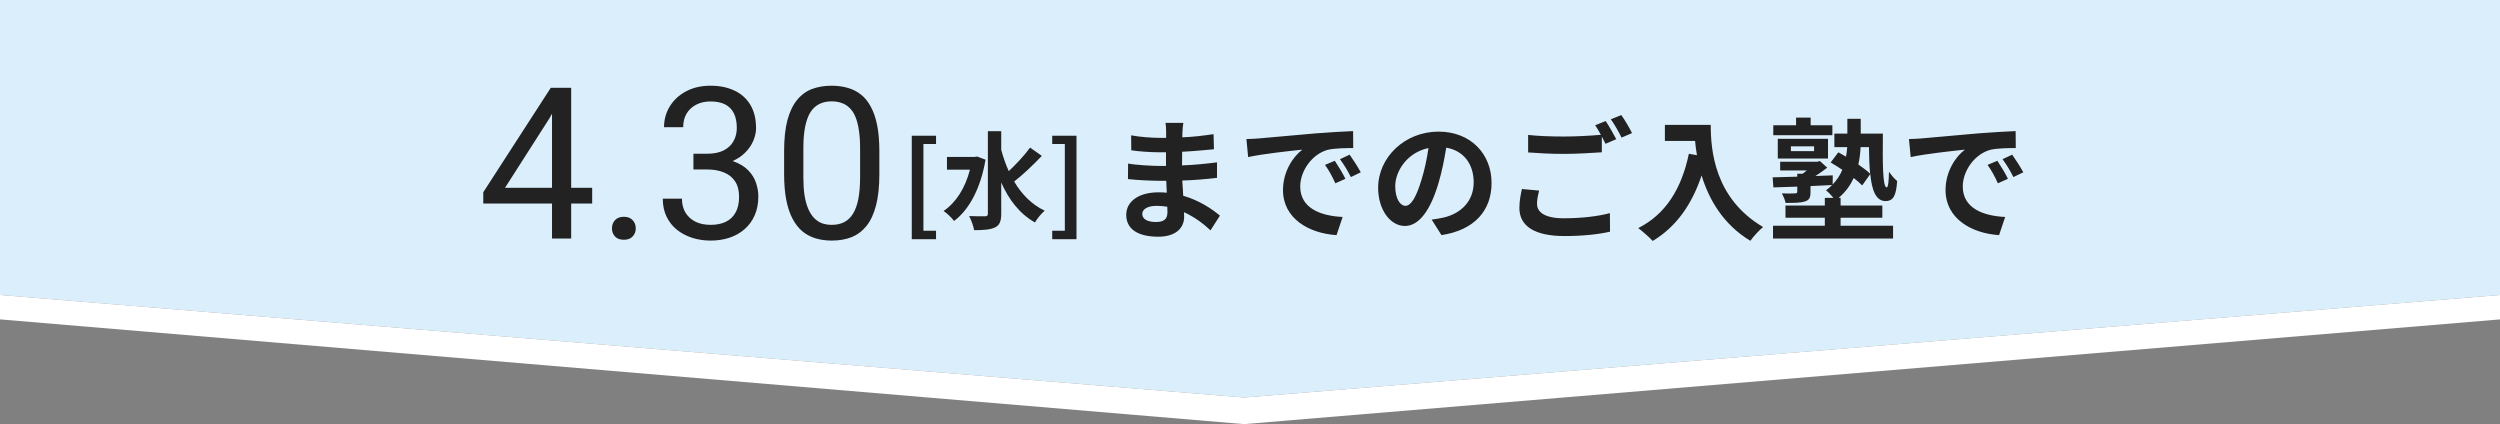
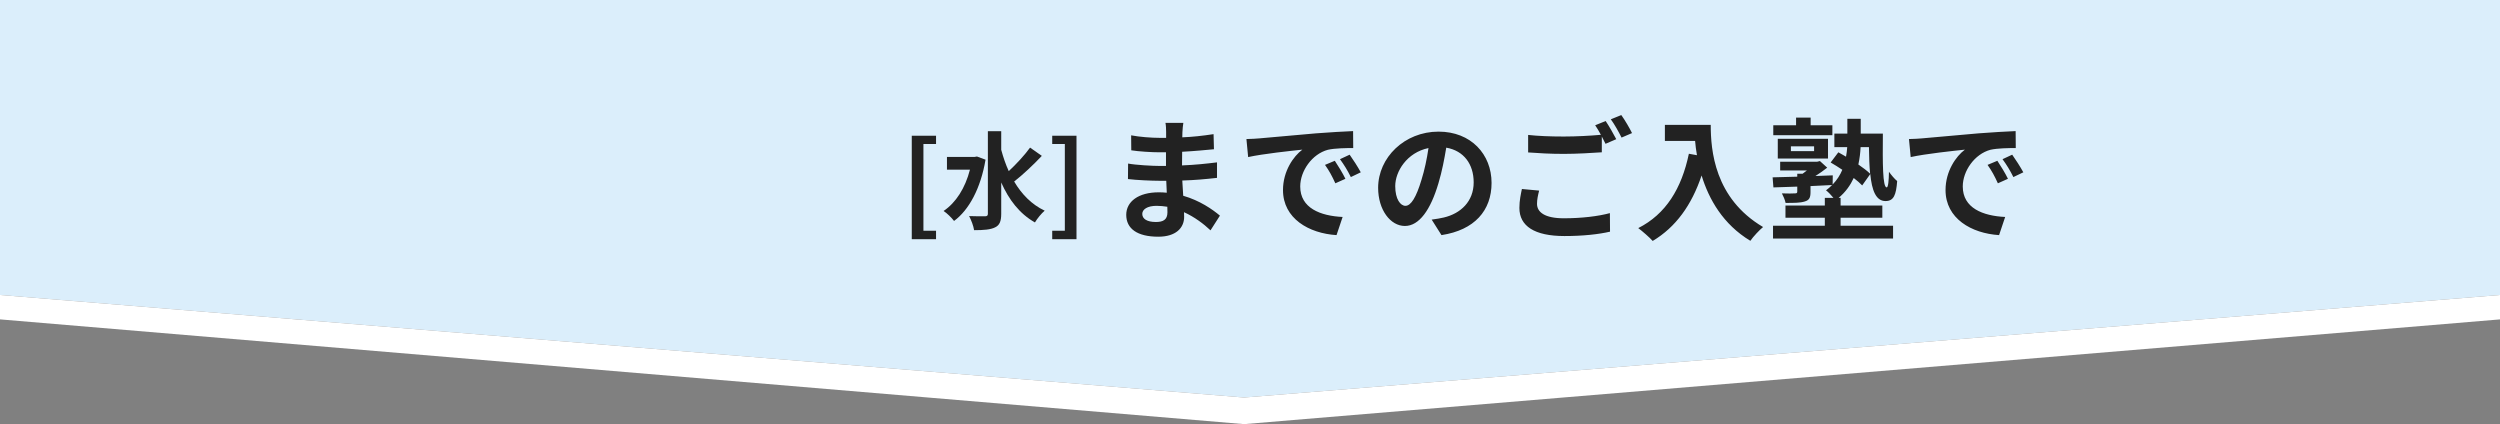
<svg xmlns="http://www.w3.org/2000/svg" width="283" height="48" viewBox="0 0 283 48" fill="none">
  <rect x="0" y="0" width="283" height="48" fill="#808080" stroke="none" />
  <path d="M0 0H283V33.391L140.823 45L0 33.391V0Z" fill="#DBEEFB" />
  <path fill-rule="evenodd" clip-rule="evenodd" d="M0 0H283V36.156L140.822 48.01L0 36.154V0ZM0 33.391V0H283V33.391L140.823 45L0 33.391Z" fill="white" />
  <path d="M132.155 24.035C132.155 23.87 132.155 23.66 132.14 23.405C131.75 23.345 131.345 23.3 130.925 23.3C129.875 23.3 129.305 23.705 129.305 24.215C129.305 24.77 129.83 25.13 130.85 25.13C131.645 25.13 132.155 24.89 132.155 24.035ZM138.095 24.41L137.03 26.075C136.235 25.325 135.215 24.56 134.03 24.02C134.045 24.215 134.045 24.395 134.045 24.545C134.045 25.82 133.085 26.795 131.12 26.795C128.75 26.795 127.49 25.895 127.49 24.32C127.49 22.82 128.87 21.77 131.165 21.77C131.48 21.77 131.78 21.785 132.08 21.815C132.05 21.365 132.035 20.9 132.02 20.465H131.255C130.385 20.465 128.675 20.39 127.685 20.27L127.7 18.515C128.555 18.68 130.49 18.785 131.285 18.785H131.99V17.24H131.285C130.34 17.24 128.915 17.15 128.06 17.015L128.045 15.32C128.975 15.5 130.355 15.605 131.27 15.605H132.005V14.93C132.005 14.66 131.99 14.195 131.93 13.91H133.955C133.91 14.21 133.865 14.585 133.85 14.96L133.835 15.545C134.99 15.5 136.085 15.38 137.375 15.185L137.42 16.895C136.445 16.985 135.245 17.105 133.82 17.18L133.805 18.725C135.305 18.665 136.55 18.53 137.765 18.38V20.135C136.43 20.285 135.275 20.39 133.835 20.435C133.865 20.99 133.895 21.59 133.94 22.16C135.815 22.7 137.24 23.69 138.095 24.41ZM151.1 18.2C151.46 18.74 152.015 19.64 152.3 20.24L151.16 20.75C150.785 19.925 150.47 19.34 149.99 18.665L151.1 18.2ZM152.78 17.51C153.155 18.035 153.725 18.92 154.04 19.505L152.915 20.045C152.51 19.235 152.165 18.68 151.685 18.02L152.78 17.51ZM141.095 15.74C141.695 15.725 142.265 15.695 142.55 15.665C143.795 15.56 146.255 15.335 148.97 15.095C150.5 14.975 152.12 14.885 153.17 14.84L153.185 16.76C152.39 16.76 151.115 16.775 150.32 16.955C148.52 17.435 147.185 19.355 147.185 21.11C147.185 23.555 149.465 24.44 151.985 24.56L151.295 26.615C148.175 26.42 145.235 24.74 145.235 21.515C145.235 19.37 146.42 17.69 147.425 16.94C146.135 17.075 143.015 17.405 141.29 17.78L141.095 15.74ZM159.095 23.3C159.71 23.3 160.31 22.37 160.91 20.36C161.255 19.265 161.525 17.99 161.705 16.76C159.245 17.27 157.94 19.43 157.94 21.065C157.94 22.565 158.54 23.3 159.095 23.3ZM163.175 26.615L162.065 24.86C162.635 24.785 163.055 24.71 163.445 24.62C165.35 24.17 166.82 22.805 166.82 20.645C166.82 18.59 165.71 17.06 163.715 16.715C163.505 17.975 163.25 19.355 162.83 20.75C161.945 23.75 160.655 25.58 159.035 25.58C157.4 25.58 156.005 23.765 156.005 21.26C156.005 17.84 158.99 14.9 162.845 14.9C166.52 14.9 168.845 17.465 168.845 20.705C168.845 23.825 166.925 26.045 163.175 26.615ZM172.28 21.395L174.23 21.575C174.095 22.115 173.99 22.58 173.99 23.075C173.99 24.02 174.875 24.71 177.02 24.71C179.03 24.71 180.92 24.485 182.24 24.125L182.255 26.225C180.965 26.525 179.18 26.72 177.095 26.72C173.69 26.72 171.995 25.58 171.995 23.54C171.995 22.685 172.16 21.965 172.28 21.395ZM180.575 14.18L181.76 13.7C182.135 14.255 182.675 15.2 182.96 15.755L181.745 16.28C181.625 16.04 181.475 15.755 181.325 15.455V17.24C180.29 17.315 178.445 17.42 177.035 17.42C175.475 17.42 174.185 17.345 172.985 17.255V15.275C174.08 15.395 175.46 15.455 177.02 15.455C178.445 15.455 180.08 15.365 181.22 15.26C181.01 14.87 180.785 14.48 180.575 14.18ZM182.345 13.505L183.53 13.025C183.935 13.58 184.49 14.54 184.745 15.065L183.56 15.575C183.245 14.945 182.765 14.075 182.345 13.505ZM188.465 14.135H193.655C193.655 16.97 194.06 22.445 199.58 25.7C199.19 26.015 198.455 26.795 198.14 27.26C195.035 25.385 193.445 22.55 192.62 19.865C191.495 23.225 189.695 25.715 187.085 27.275C186.755 26.9 185.915 26.165 185.45 25.82C188.57 24.245 190.355 21.35 191.18 17.405L192.095 17.57C191.99 17 191.93 16.46 191.885 15.95H188.465V14.135ZM207.425 14.18V15.305H200.735V14.18H203.315V13.31H204.965V14.18H207.425ZM202.73 16.565V17.105H205.355V16.565H202.73ZM206.93 17.945H201.245V15.71H206.93V17.945ZM211.565 16.655H210.62C210.59 17.285 210.515 17.945 210.365 18.62C210.905 18.995 211.385 19.355 211.7 19.67C211.61 18.8 211.58 17.765 211.565 16.655ZM208.355 24.65V25.55H214.295V27.005H200.705V25.55H206.57V24.65H202.115V23.27H206.57V22.4H207.545C207.29 22.085 206.945 21.725 206.705 21.545C206.96 21.35 207.2 21.155 207.395 20.945C206.585 20.99 205.76 21.02 204.95 21.065V21.74C204.95 22.37 204.815 22.655 204.305 22.805C203.795 22.97 203.105 22.97 202.13 22.97C202.055 22.61 201.875 22.205 201.71 21.89C202.31 21.92 203.015 21.905 203.195 21.89C203.39 21.89 203.45 21.845 203.45 21.68V21.125C202.445 21.155 201.515 21.185 200.75 21.215L200.66 20.075C201.425 20.06 202.4 20.03 203.45 20V19.67H204.05C204.215 19.55 204.38 19.43 204.545 19.295H201.515V18.305H205.715L206.015 18.23L206.84 18.98C206.45 19.295 205.97 19.625 205.505 19.925C206.15 19.91 206.81 19.88 207.47 19.85L207.455 20.885C207.95 20.375 208.31 19.805 208.55 19.22C208.1 18.92 207.65 18.635 207.23 18.395L208.1 17.24C208.37 17.39 208.67 17.555 208.97 17.735C209.045 17.375 209.075 17 209.105 16.655H207.65V15.125H209.12V13.445H210.635V15.125H213.14C213.11 18.44 213.11 21.215 213.575 21.215C213.74 21.215 213.815 20.465 213.83 19.445C214.1 19.82 214.46 20.255 214.76 20.495C214.64 22.055 214.385 22.76 213.44 22.76C212.36 22.76 211.895 21.56 211.715 19.7L210.8 20.99C210.56 20.735 210.23 20.45 209.84 20.15C209.465 20.96 208.925 21.74 208.13 22.4H208.355V23.27H213.08V24.65H208.355ZM226.1 18.2C226.46 18.74 227.015 19.64 227.3 20.24L226.16 20.75C225.785 19.925 225.47 19.34 224.99 18.665L226.1 18.2ZM227.78 17.51C228.155 18.035 228.725 18.92 229.04 19.505L227.915 20.045C227.51 19.235 227.165 18.68 226.685 18.02L227.78 17.51ZM216.095 15.74C216.695 15.725 217.265 15.695 217.55 15.665C218.795 15.56 221.255 15.335 223.97 15.095C225.5 14.975 227.12 14.885 228.17 14.84L228.185 16.76C227.39 16.76 226.115 16.775 225.32 16.955C223.52 17.435 222.185 19.355 222.185 21.11C222.185 23.555 224.465 24.44 226.985 24.56L226.295 26.615C223.175 26.42 220.235 24.74 220.235 21.515C220.235 19.37 221.42 17.69 222.425 16.94C221.135 17.075 218.015 17.405 216.29 17.78L216.095 15.74Z" fill="#222222" />
-   <path d="M67.035 21.258V23.039H54.707V21.762L62.348 9.938H64.117L62.219 13.359L57.168 21.258H67.035ZM64.656 9.938V27H62.488V9.938H64.656ZM69.273 25.852C69.273 25.484 69.387 25.176 69.613 24.926C69.848 24.668 70.184 24.539 70.621 24.539C71.059 24.539 71.391 24.668 71.617 24.926C71.852 25.176 71.969 25.484 71.969 25.852C71.969 26.211 71.852 26.516 71.617 26.766C71.391 27.016 71.059 27.141 70.621 27.141C70.184 27.141 69.848 27.016 69.613 26.766C69.387 26.516 69.273 26.211 69.273 25.852ZM78.496 17.402H80.043C80.801 17.402 81.426 17.277 81.918 17.027C82.418 16.77 82.789 16.422 83.031 15.984C83.281 15.539 83.406 15.039 83.406 14.484C83.406 13.828 83.297 13.277 83.078 12.832C82.859 12.387 82.531 12.051 82.094 11.824C81.656 11.598 81.102 11.484 80.43 11.484C79.82 11.484 79.281 11.605 78.812 11.848C78.352 12.082 77.988 12.418 77.723 12.855C77.465 13.293 77.336 13.809 77.336 14.402H75.168C75.168 13.535 75.387 12.746 75.824 12.035C76.262 11.324 76.875 10.758 77.664 10.336C78.461 9.914 79.383 9.703 80.43 9.703C81.461 9.703 82.363 9.887 83.137 10.254C83.91 10.613 84.512 11.152 84.941 11.871C85.371 12.582 85.586 13.469 85.586 14.531C85.586 14.961 85.484 15.422 85.281 15.914C85.086 16.398 84.777 16.852 84.356 17.273C83.941 17.695 83.402 18.043 82.738 18.316C82.074 18.582 81.277 18.715 80.348 18.715H78.496V17.402ZM78.496 19.184V17.883H80.348C81.434 17.883 82.332 18.012 83.043 18.27C83.754 18.527 84.312 18.871 84.719 19.301C85.133 19.73 85.422 20.203 85.586 20.719C85.758 21.227 85.844 21.734 85.844 22.242C85.844 23.039 85.707 23.746 85.434 24.363C85.168 24.98 84.789 25.504 84.297 25.934C83.812 26.363 83.242 26.688 82.586 26.906C81.93 27.125 81.215 27.234 80.441 27.234C79.699 27.234 79 27.129 78.344 26.918C77.695 26.707 77.121 26.402 76.621 26.004C76.121 25.598 75.731 25.102 75.449 24.516C75.168 23.922 75.027 23.246 75.027 22.488H77.195C77.195 23.082 77.324 23.602 77.582 24.047C77.848 24.492 78.223 24.84 78.707 25.09C79.199 25.332 79.777 25.453 80.441 25.453C81.106 25.453 81.676 25.34 82.152 25.113C82.637 24.879 83.008 24.527 83.266 24.059C83.531 23.59 83.664 23 83.664 22.289C83.664 21.578 83.516 20.996 83.219 20.543C82.922 20.082 82.5 19.742 81.953 19.523C81.414 19.297 80.777 19.184 80.043 19.184H78.496ZM99.543 17.109V19.711C99.543 21.109 99.418 22.289 99.168 23.25C98.918 24.211 98.559 24.984 98.09 25.57C97.621 26.156 97.055 26.582 96.391 26.848C95.734 27.105 94.992 27.234 94.164 27.234C93.508 27.234 92.902 27.152 92.348 26.988C91.793 26.824 91.293 26.562 90.848 26.203C90.41 25.836 90.035 25.359 89.723 24.773C89.41 24.188 89.172 23.477 89.008 22.641C88.844 21.805 88.762 20.828 88.762 19.711V17.109C88.762 15.711 88.887 14.539 89.137 13.594C89.394 12.648 89.758 11.891 90.227 11.32C90.695 10.742 91.258 10.328 91.914 10.078C92.578 9.828 93.32 9.703 94.141 9.703C94.805 9.703 95.414 9.785 95.969 9.949C96.531 10.105 97.031 10.359 97.469 10.711C97.906 11.055 98.277 11.516 98.582 12.094C98.894 12.664 99.133 13.363 99.297 14.191C99.461 15.02 99.543 15.992 99.543 17.109ZM97.363 20.062V16.746C97.363 15.98 97.316 15.309 97.223 14.73C97.137 14.145 97.008 13.645 96.836 13.23C96.664 12.816 96.445 12.48 96.18 12.223C95.922 11.965 95.621 11.777 95.277 11.66C94.941 11.535 94.562 11.473 94.141 11.473C93.625 11.473 93.168 11.57 92.769 11.766C92.371 11.953 92.035 12.254 91.762 12.668C91.496 13.082 91.293 13.625 91.152 14.297C91.012 14.969 90.941 15.785 90.941 16.746V20.062C90.941 20.828 90.984 21.504 91.07 22.09C91.164 22.676 91.301 23.184 91.481 23.613C91.66 24.035 91.879 24.383 92.137 24.656C92.394 24.93 92.691 25.133 93.027 25.266C93.371 25.391 93.75 25.453 94.164 25.453C94.695 25.453 95.16 25.352 95.559 25.148C95.957 24.945 96.289 24.629 96.555 24.199C96.828 23.762 97.031 23.203 97.164 22.523C97.297 21.836 97.363 21.016 97.363 20.062Z" fill="#222222" />
  <path d="M103.212 27.076V15.364H105.96V16.3H104.532V26.116H105.96V27.076H103.212ZM110.591 17.716L111.563 18.076C111.011 21.328 109.691 23.764 107.999 25.012C107.747 24.676 107.171 24.1 106.811 23.884C108.203 22.948 109.259 21.304 109.799 19.204H107.195V17.764H110.327L110.591 17.716ZM116.603 16.708L117.935 17.644C116.975 18.664 115.775 19.792 114.803 20.548C115.655 21.988 116.783 23.152 118.259 23.848C117.899 24.148 117.407 24.748 117.155 25.18C115.415 24.196 114.203 22.612 113.339 20.656V24.196C113.339 25.06 113.147 25.492 112.655 25.732C112.139 25.996 111.359 26.056 110.267 26.056C110.207 25.6 109.931 24.88 109.703 24.46C110.495 24.496 111.251 24.484 111.503 24.484C111.743 24.484 111.827 24.4 111.827 24.196V14.848H113.339V16.96C113.567 17.8 113.843 18.616 114.191 19.372C115.043 18.58 115.991 17.56 116.603 16.708ZM119.111 27.076V26.116H120.539V16.3H119.111V15.364H121.859V27.076H119.111Z" fill="#222222" />
</svg>